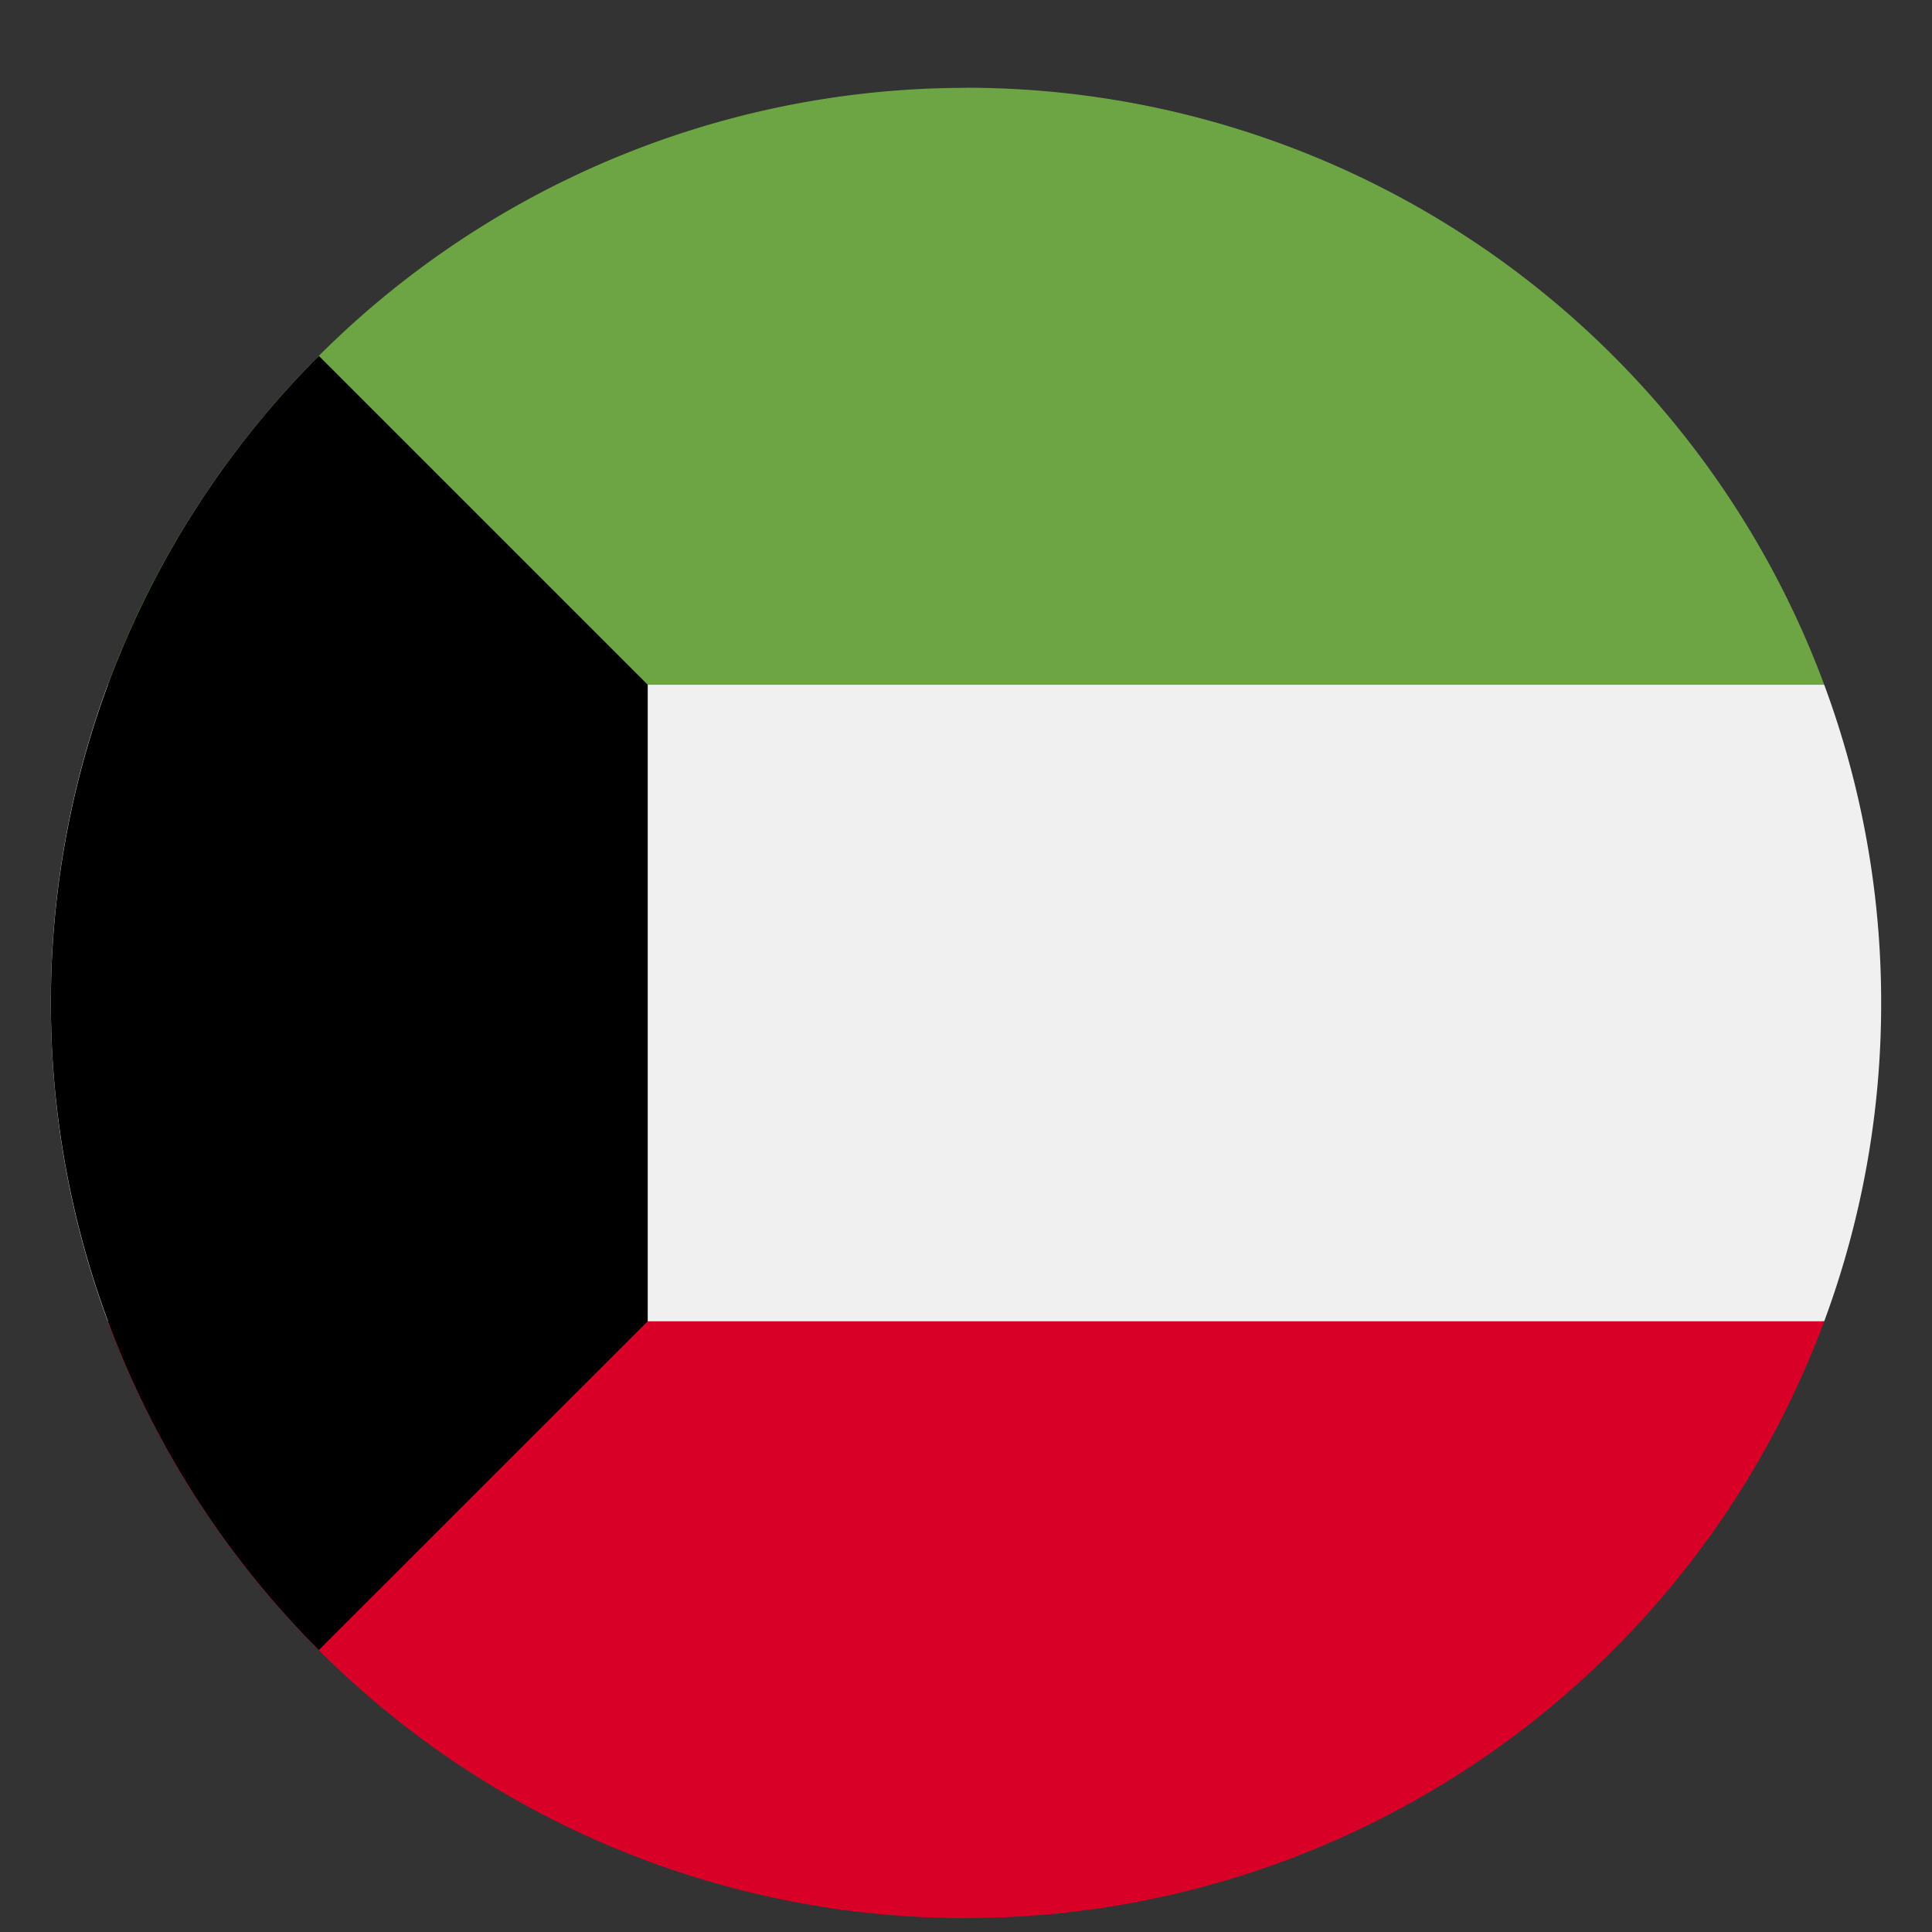
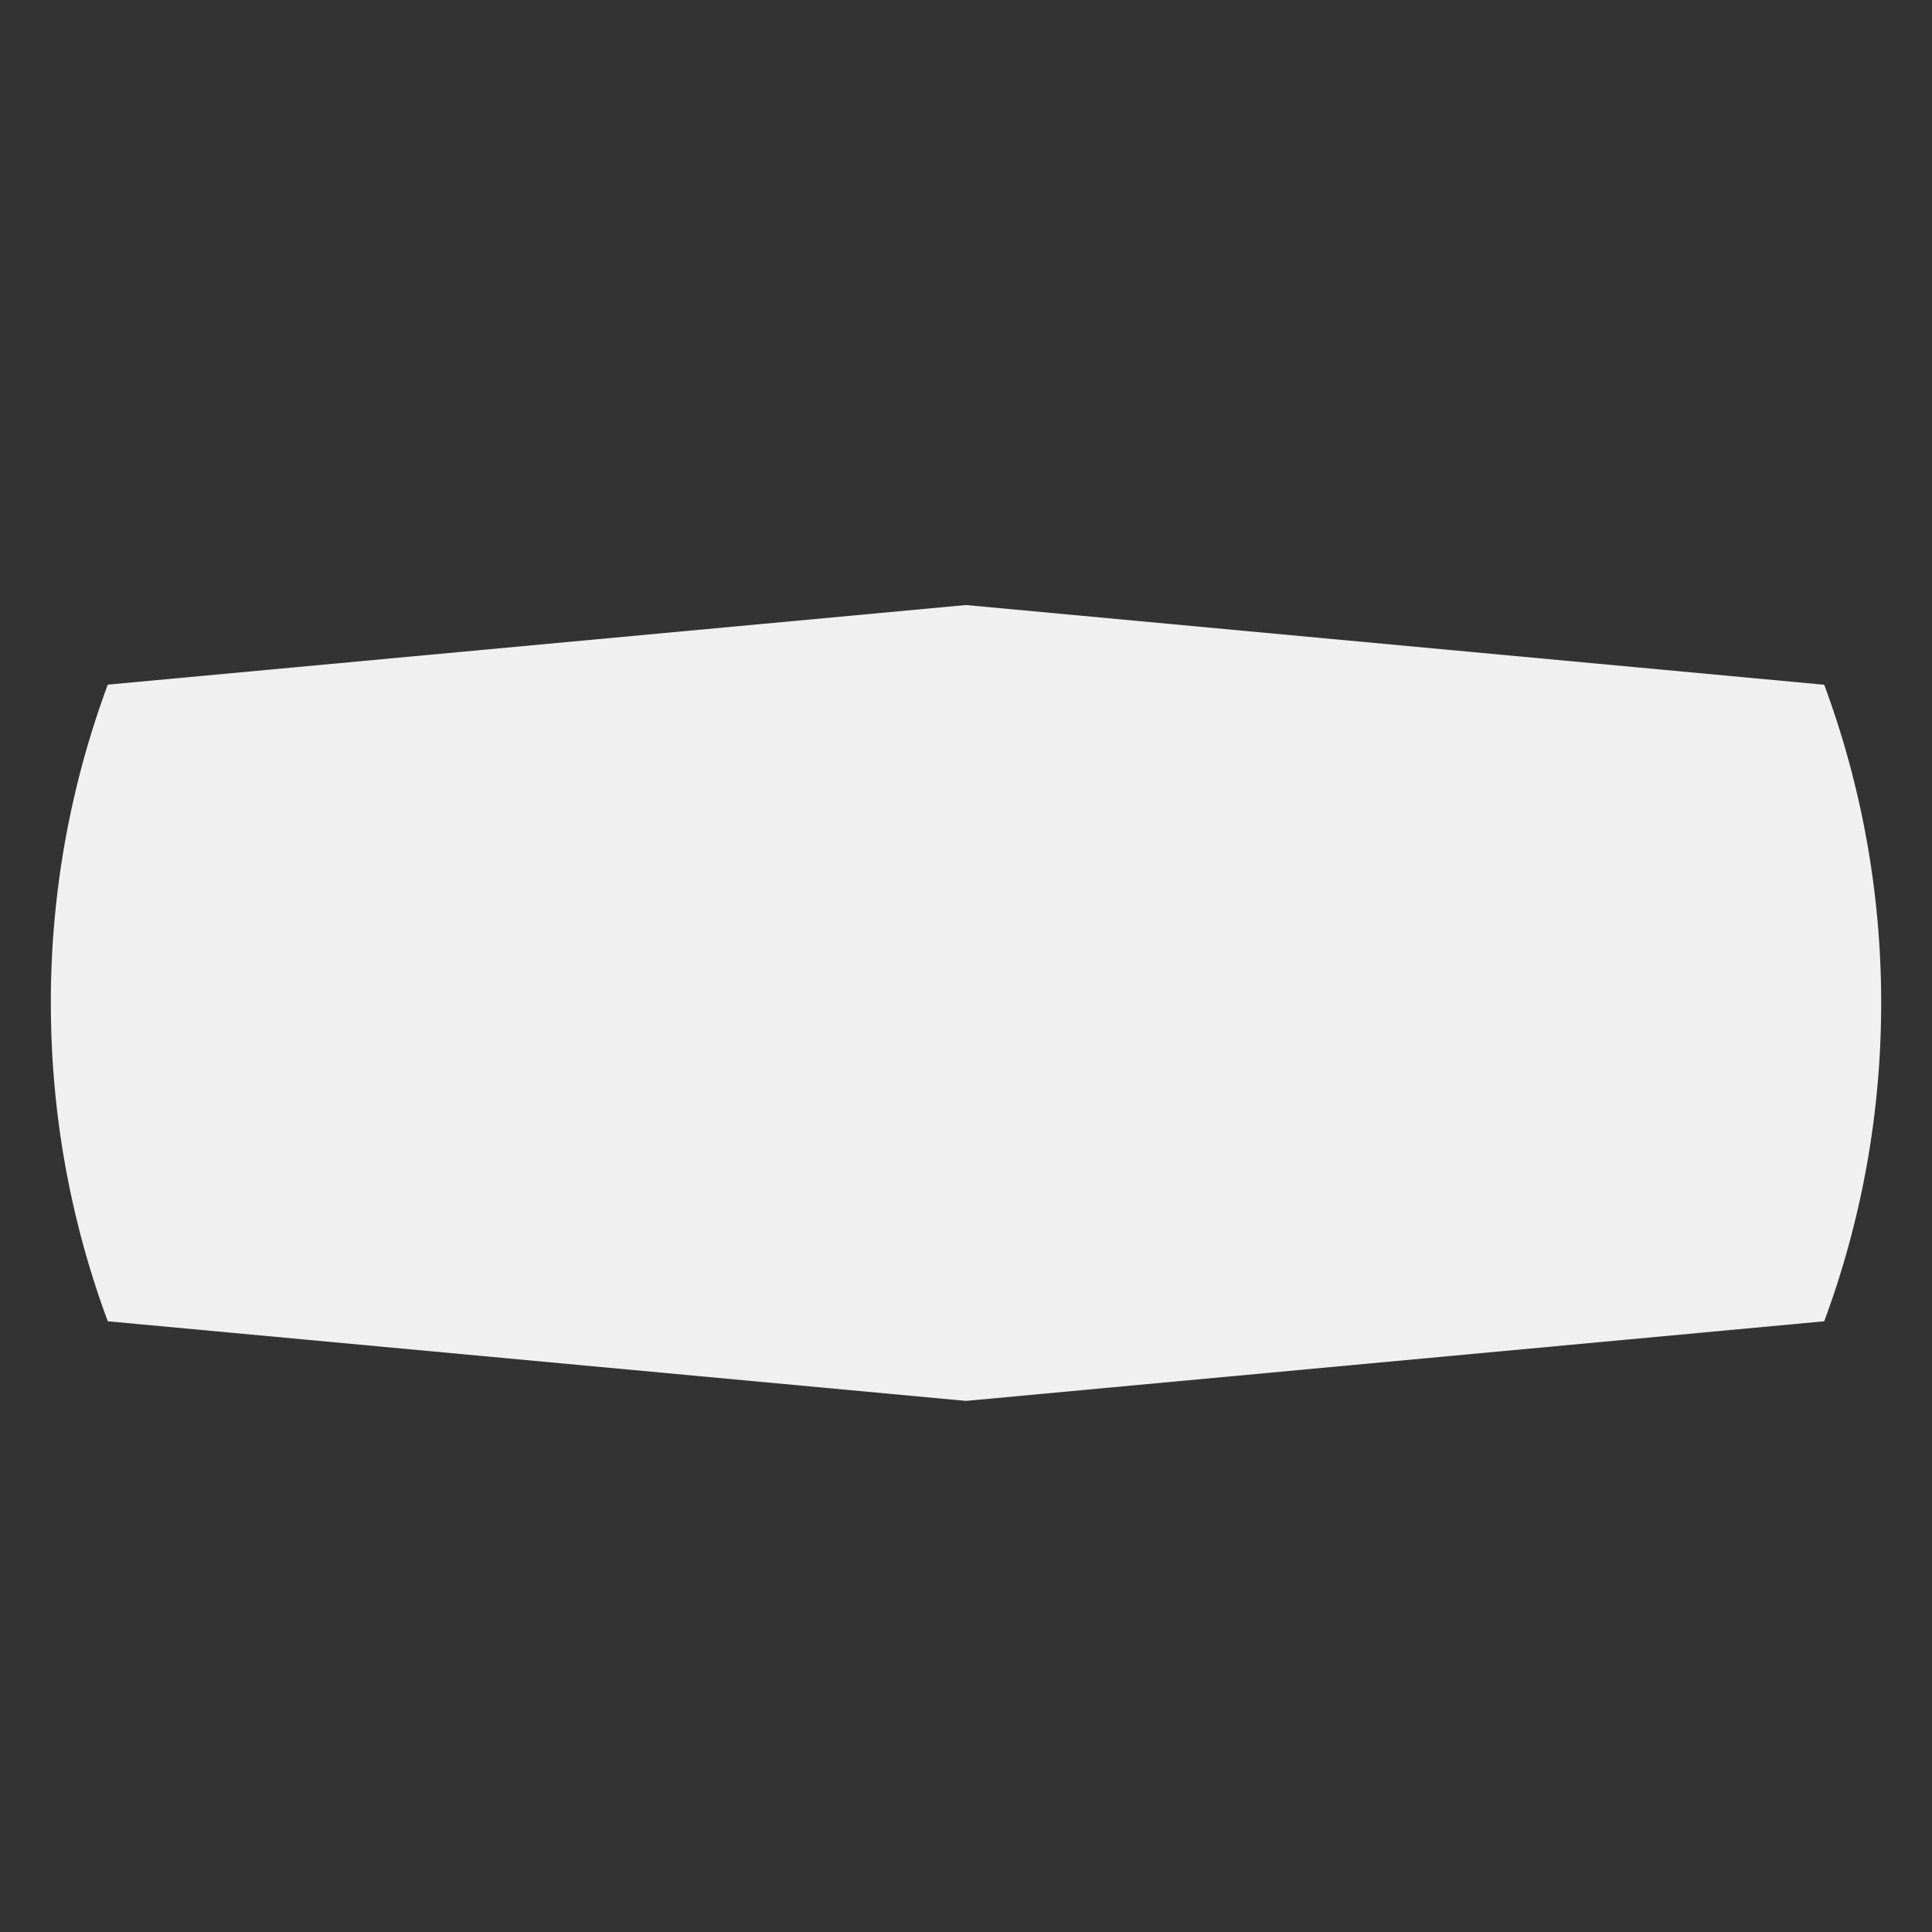
<svg xmlns="http://www.w3.org/2000/svg" width="19" height="19" fill="none">
  <rect width="100%" height="100%" fill="#333333" stroke="none" />
  <g clip-path="url(#clip0_26:4787)">
    <path d="M17.94 12.994a8.98 8.98 0 00.56-3.13 8.98 8.98 0 00-.56-3.13L9.5 5.95l-8.44.783a8.98 8.98 0 00-.56 3.13c0 1.101.198 2.156.56 3.131l8.44.783 8.44-.783z" fill="#F0F0F0" />
-     <path d="M9.5 18.863a9.003 9.003 0 008.44-5.869H1.06a9.003 9.003 0 008.44 5.87z" fill="#D80027" />
-     <path d="M9.5.864a9.003 9.003 0 00-8.44 5.87h16.88A9.003 9.003 0 009.5.863z" fill="#6DA544" />
-     <path d="M3.136 3.5a9 9 0 000 12.727l3.234-3.233v-6.26L3.136 3.5z" fill="#000" />
+     <path d="M9.5.864h16.88A9.003 9.003 0 009.5.863z" fill="#6DA544" />
  </g>
  <defs>
    <clipPath id="clip0_26:4787">
      <path fill="#fff" transform="translate(.5 .864)" d="M0 0h18v18H0z" />
    </clipPath>
  </defs>
</svg>